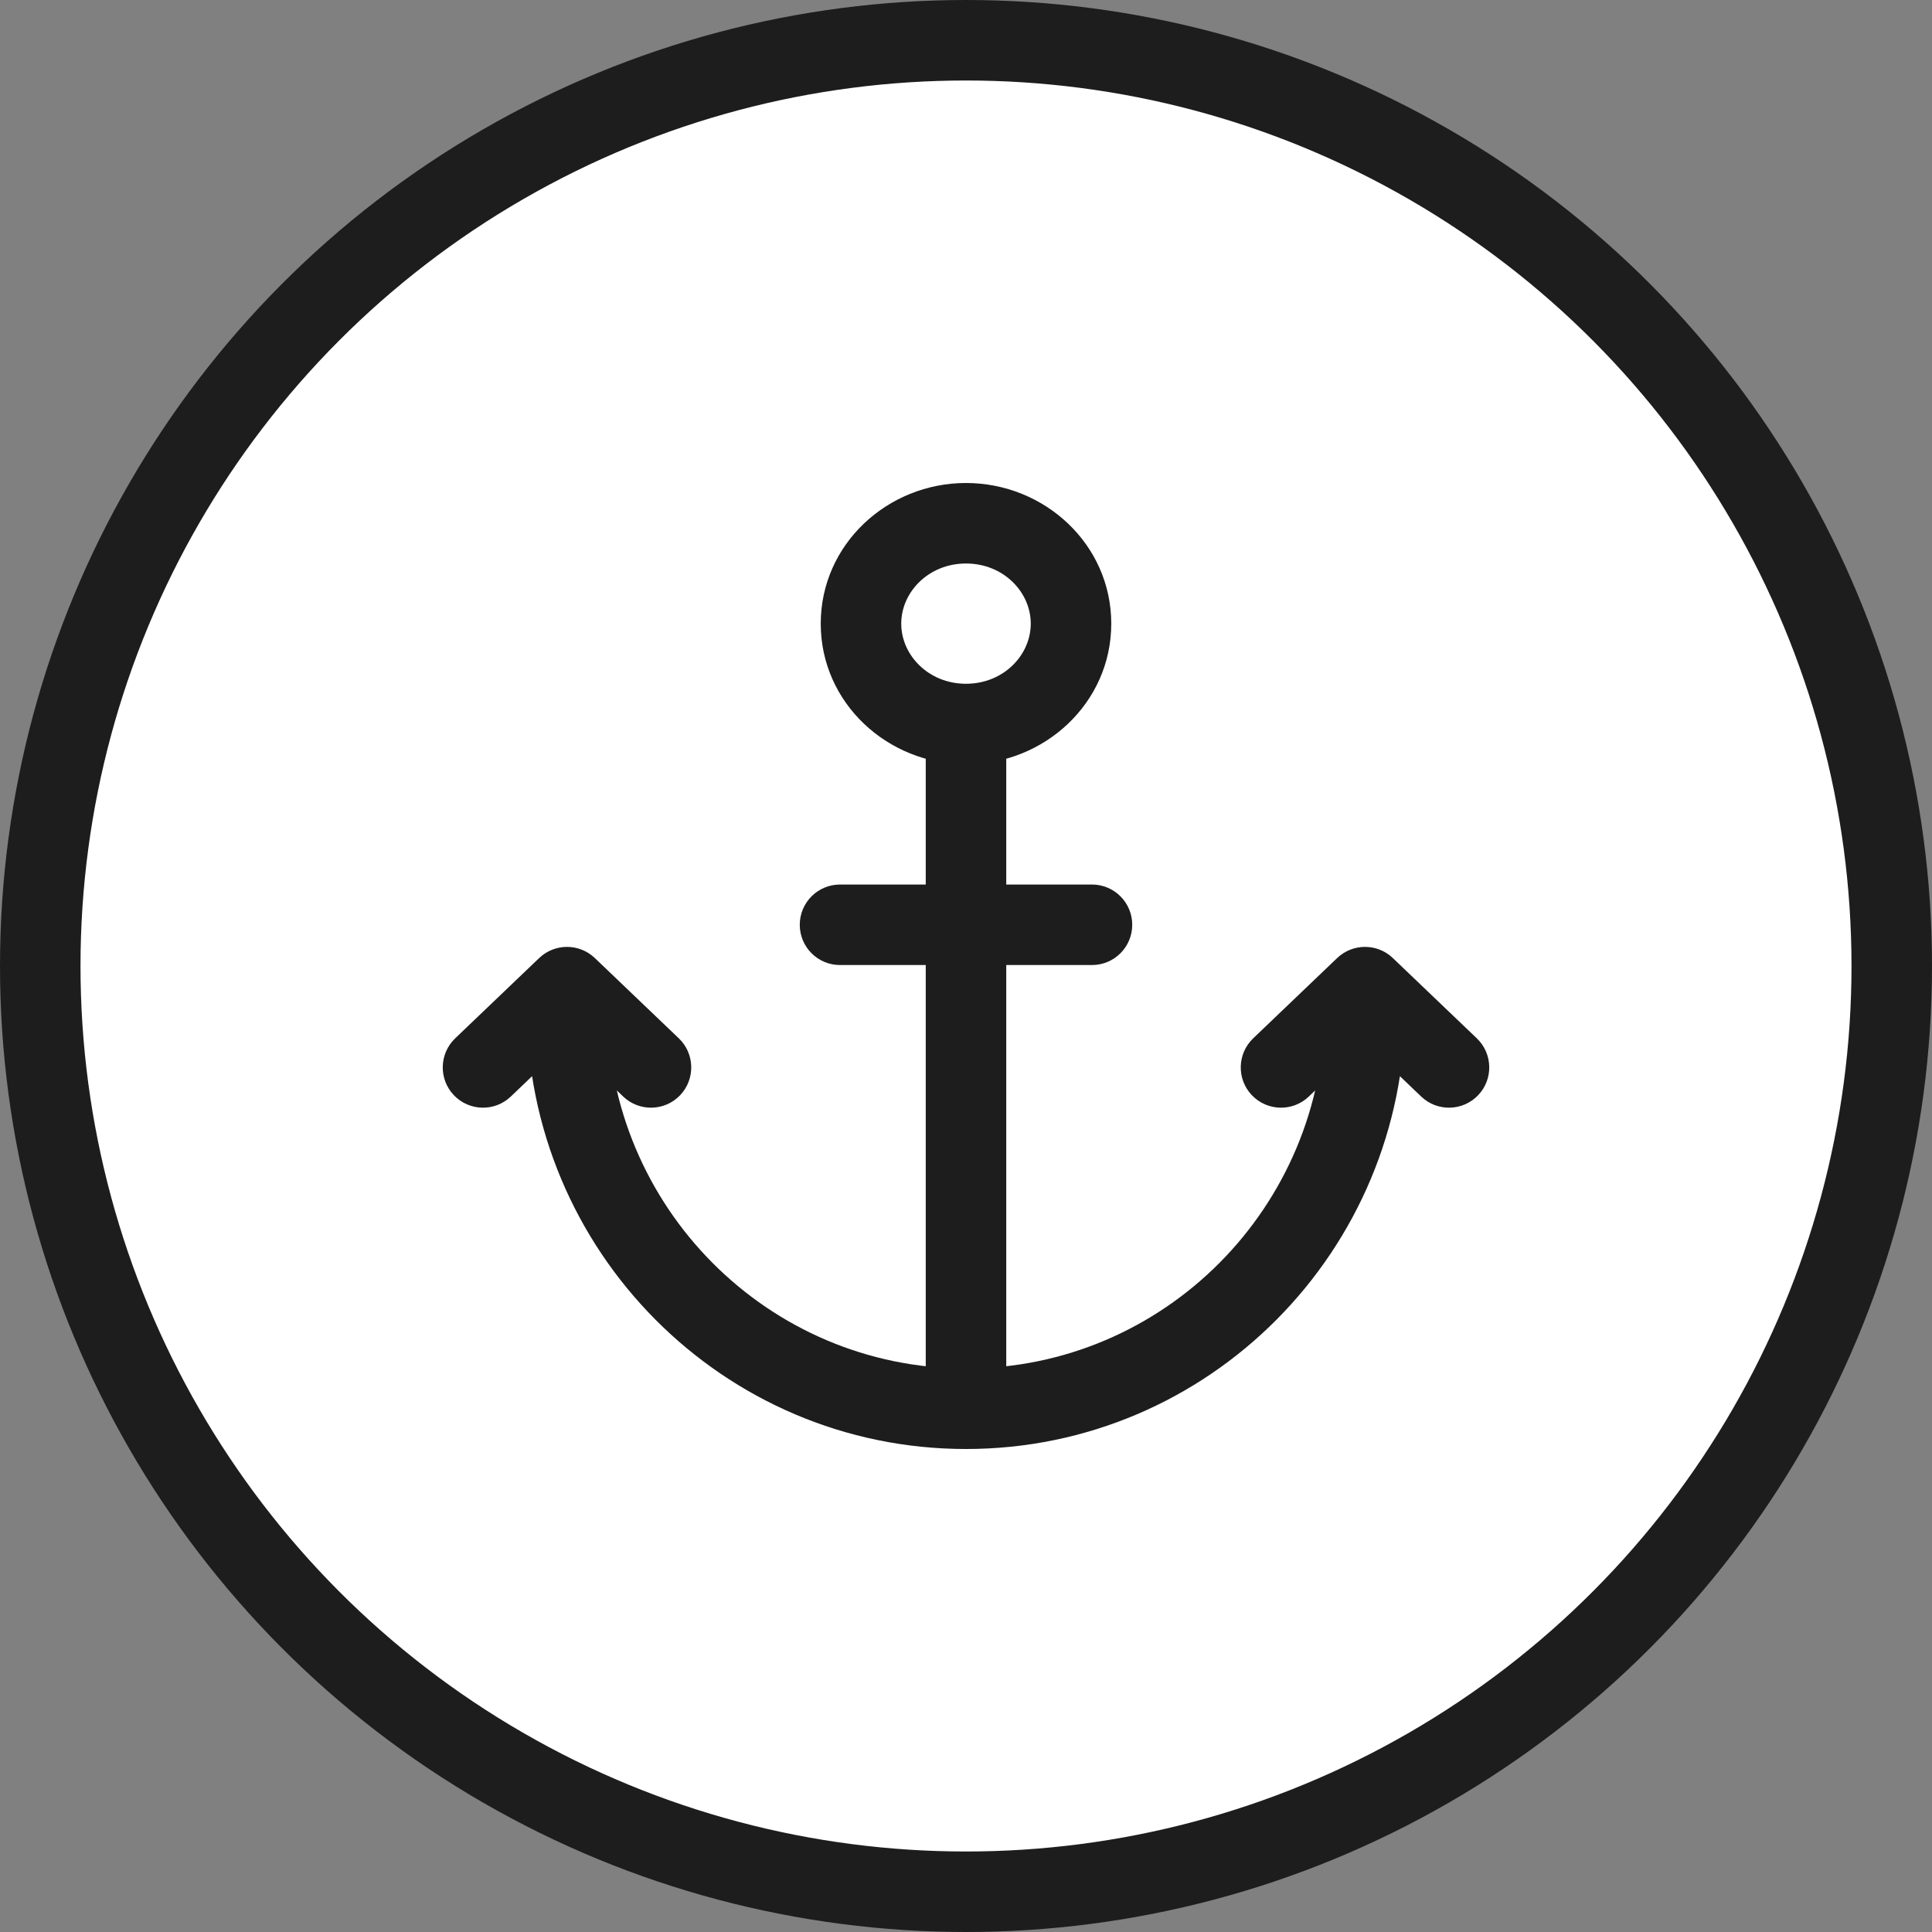
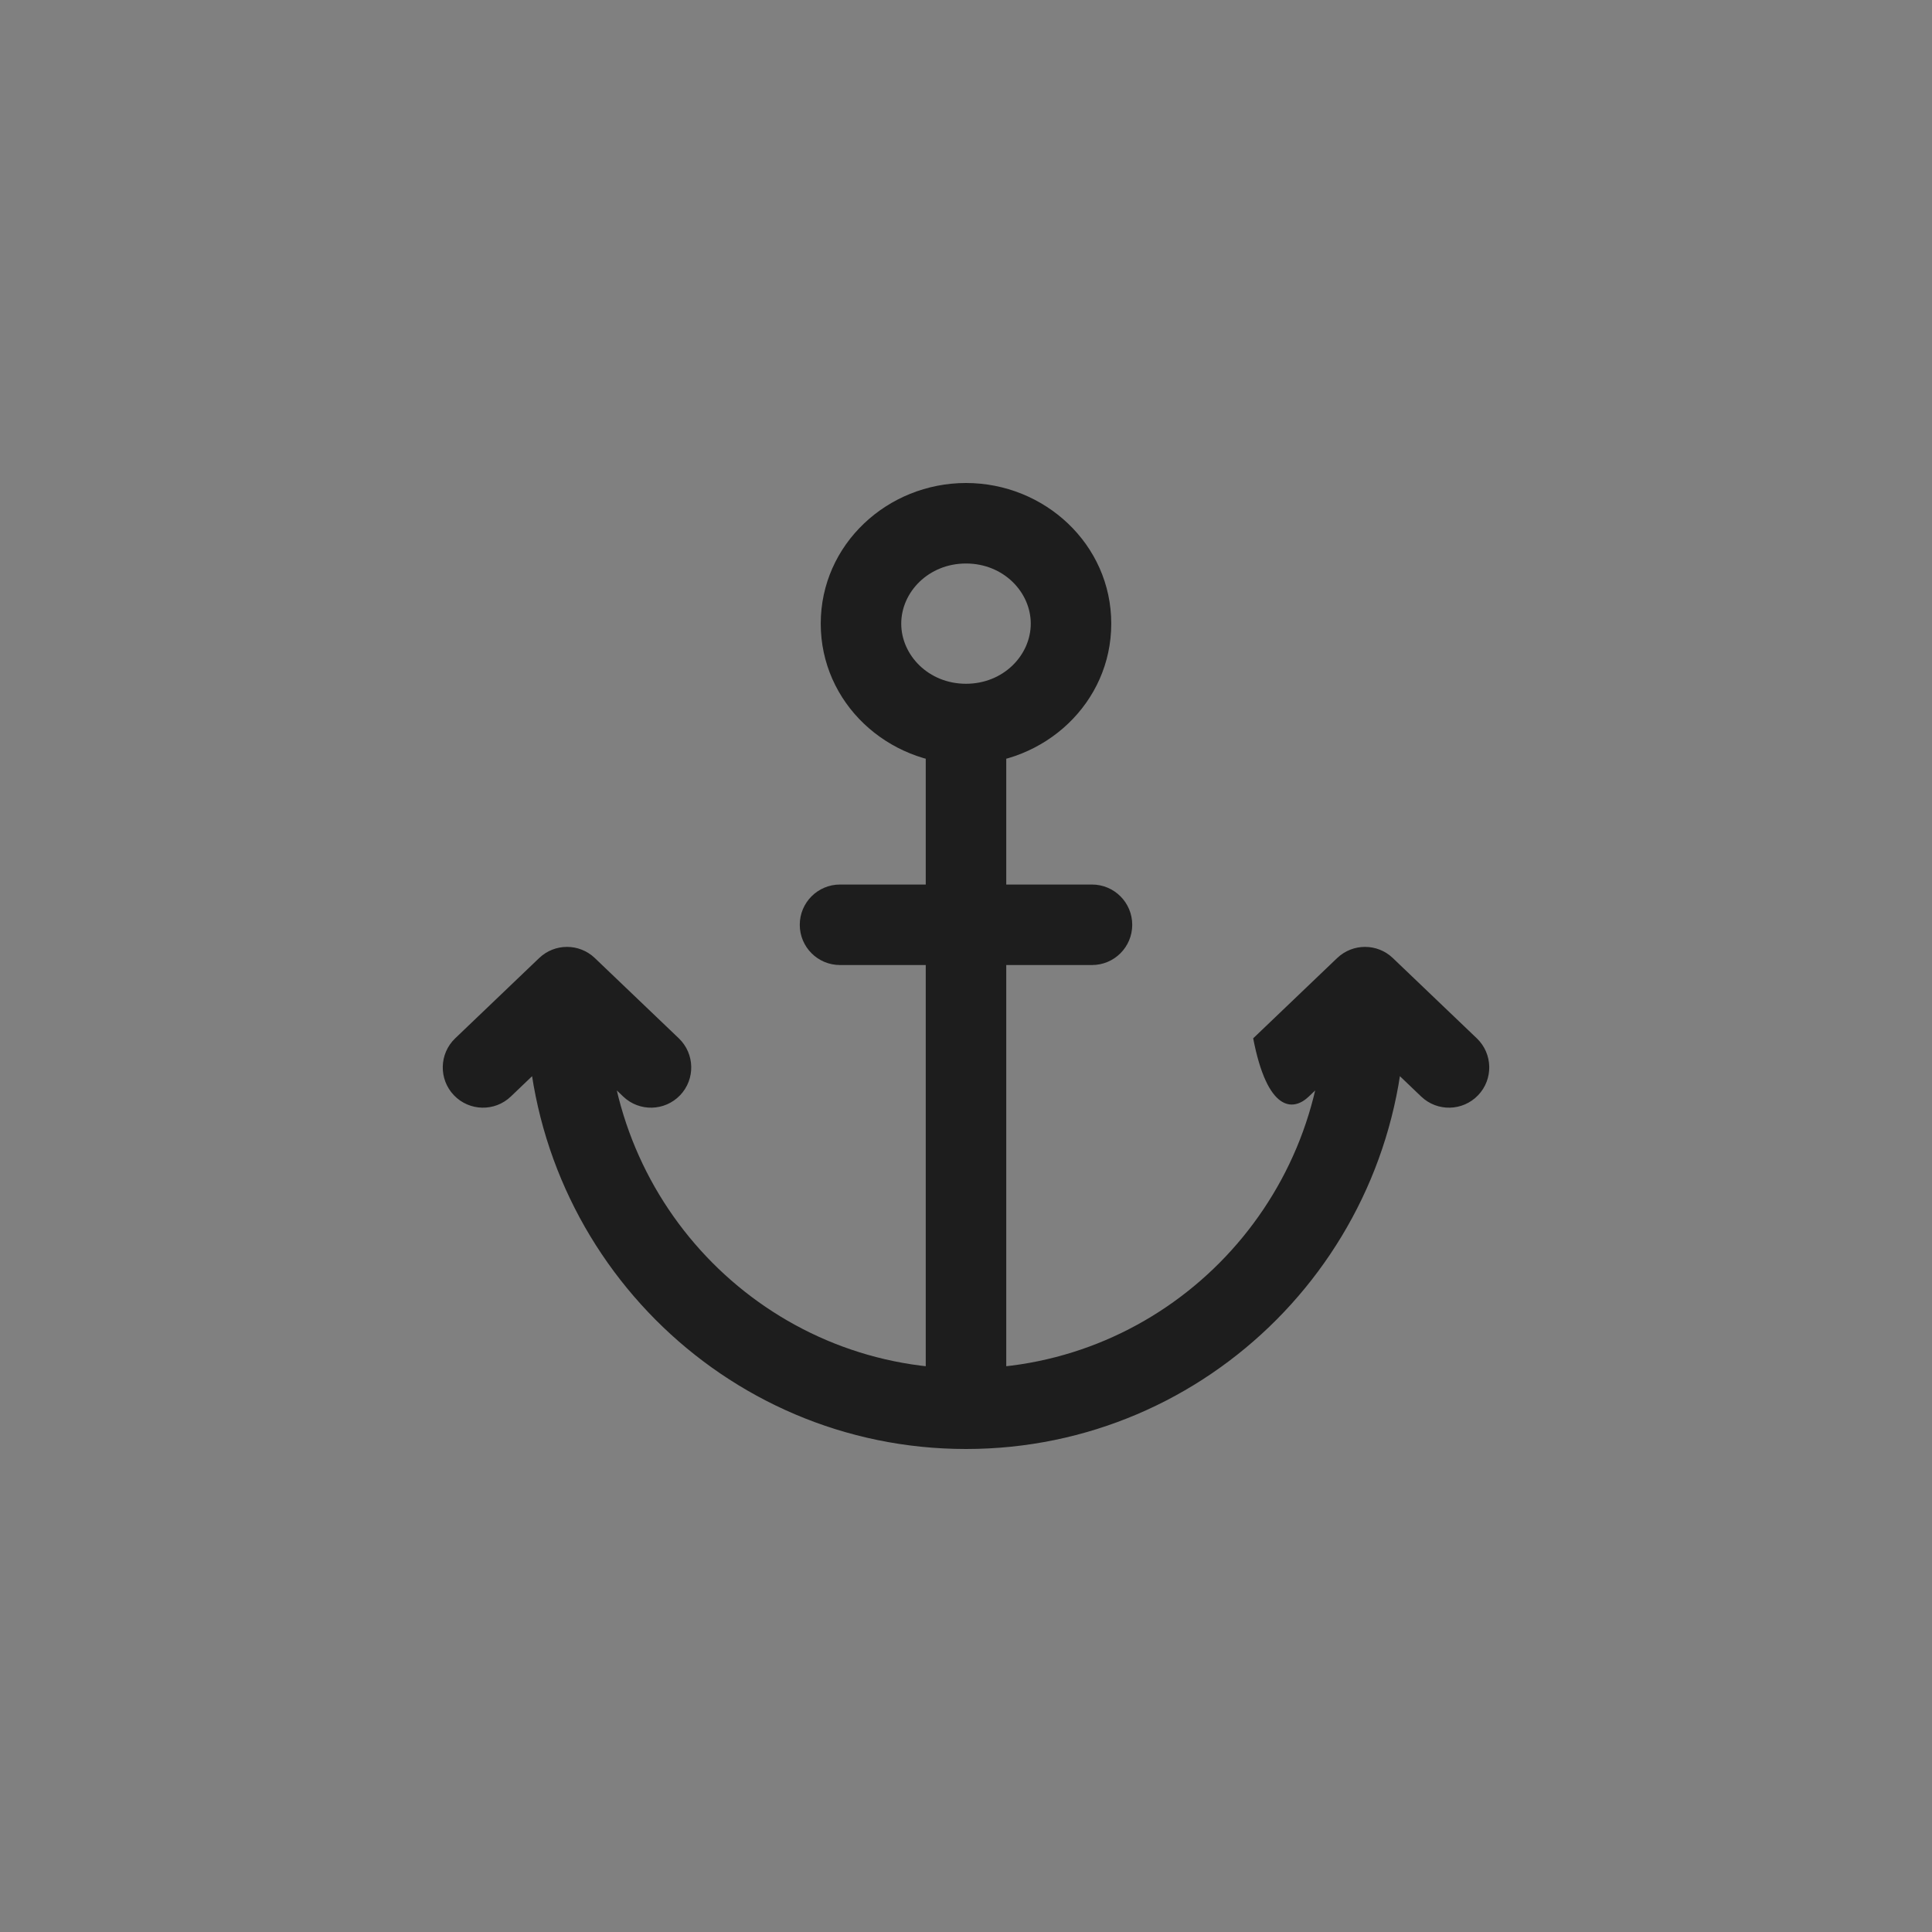
<svg xmlns="http://www.w3.org/2000/svg" width="48" height="48" viewBox="0 0 48 48" fill="none">
  <rect x="0" y="0" width="48" height="48" fill="#808080" stroke="none" />
-   <circle cx="24" cy="24" r="23" fill="white" stroke="#1D1D1D" stroke-width="2" />
-   <path d="M23 34.501C23 35.053 23.448 35.501 24 35.501C24.552 35.501 25 35.053 25 34.501H23ZM34.913 25.024C34.913 24.471 34.465 24.024 33.913 24.024C33.361 24.024 32.913 24.471 32.913 25.024H34.913ZM15.087 25.024C15.087 24.471 14.639 24.024 14.087 24.024C13.535 24.024 13.087 24.471 13.087 25.024H15.087ZM20.87 21.976C20.317 21.976 19.87 22.424 19.87 22.976C19.87 23.529 20.317 23.976 20.87 23.976V21.976ZM27.13 23.976C27.683 23.976 28.13 23.529 28.13 22.976C28.13 22.424 27.683 21.976 27.13 21.976V23.976ZM15.483 27.243C15.882 27.625 16.515 27.61 16.897 27.211C17.278 26.812 17.264 26.179 16.865 25.797L15.483 27.243ZM14.087 24.525L14.778 23.802C14.391 23.433 13.783 23.433 13.396 23.802L14.087 24.525ZM11.309 25.797C10.91 26.179 10.896 26.812 11.277 27.211C11.659 27.61 12.292 27.625 12.691 27.243L11.309 25.797ZM35.309 27.243C35.708 27.625 36.341 27.61 36.723 27.211C37.105 26.812 37.09 26.179 36.691 25.797L35.309 27.243ZM33.913 24.525L34.604 23.802C34.218 23.433 33.609 23.433 33.222 23.802L33.913 24.525ZM31.135 25.797C30.736 26.179 30.722 26.812 31.103 27.211C31.485 27.61 32.118 27.625 32.517 27.243L31.135 25.797ZM23 17.988L23 34.501H25L25 17.988H23ZM25.609 15.494C25.609 16.277 24.931 16.988 24 16.988V18.988C25.95 18.988 27.609 17.466 27.609 15.494H25.609ZM24 16.988C23.069 16.988 22.391 16.277 22.391 15.494H20.391C20.391 17.466 22.05 18.988 24 18.988V16.988ZM22.391 15.494C22.391 14.711 23.069 14 24 14V12C22.05 12 20.391 13.523 20.391 15.494H22.391ZM24 14C24.931 14 25.609 14.711 25.609 15.494H27.609C27.609 13.523 25.95 12 24 12V14ZM32.913 25.024C32.913 29.987 28.917 34 24 34V36C30.033 36 34.913 31.08 34.913 25.024H32.913ZM24 34C19.083 34 15.087 29.987 15.087 25.024H13.087C13.087 31.08 17.967 36 24 36V34ZM20.87 23.976H27.13V21.976H20.87V23.976ZM16.865 25.797L14.778 23.802L13.396 25.248L15.483 27.243L16.865 25.797ZM12.691 27.243L14.778 25.248L13.396 23.802L11.309 25.797L12.691 27.243ZM36.691 25.797L34.604 23.802L33.222 25.248L35.309 27.243L36.691 25.797ZM32.517 27.243L34.604 25.248L33.222 23.802L31.135 25.797L32.517 27.243Z" fill="#1D1D1D" />
+   <path d="M23 34.501C23 35.053 23.448 35.501 24 35.501C24.552 35.501 25 35.053 25 34.501H23ZM34.913 25.024C34.913 24.471 34.465 24.024 33.913 24.024C33.361 24.024 32.913 24.471 32.913 25.024H34.913ZM15.087 25.024C15.087 24.471 14.639 24.024 14.087 24.024C13.535 24.024 13.087 24.471 13.087 25.024H15.087ZM20.87 21.976C20.317 21.976 19.87 22.424 19.87 22.976C19.87 23.529 20.317 23.976 20.87 23.976V21.976ZM27.13 23.976C27.683 23.976 28.13 23.529 28.13 22.976C28.13 22.424 27.683 21.976 27.13 21.976V23.976ZM15.483 27.243C15.882 27.625 16.515 27.61 16.897 27.211C17.278 26.812 17.264 26.179 16.865 25.797L15.483 27.243ZM14.087 24.525L14.778 23.802C14.391 23.433 13.783 23.433 13.396 23.802L14.087 24.525ZM11.309 25.797C10.91 26.179 10.896 26.812 11.277 27.211C11.659 27.61 12.292 27.625 12.691 27.243L11.309 25.797ZM35.309 27.243C35.708 27.625 36.341 27.61 36.723 27.211C37.105 26.812 37.09 26.179 36.691 25.797L35.309 27.243ZM33.913 24.525L34.604 23.802C34.218 23.433 33.609 23.433 33.222 23.802L33.913 24.525ZM31.135 25.797C31.485 27.61 32.118 27.625 32.517 27.243L31.135 25.797ZM23 17.988L23 34.501H25L25 17.988H23ZM25.609 15.494C25.609 16.277 24.931 16.988 24 16.988V18.988C25.95 18.988 27.609 17.466 27.609 15.494H25.609ZM24 16.988C23.069 16.988 22.391 16.277 22.391 15.494H20.391C20.391 17.466 22.05 18.988 24 18.988V16.988ZM22.391 15.494C22.391 14.711 23.069 14 24 14V12C22.05 12 20.391 13.523 20.391 15.494H22.391ZM24 14C24.931 14 25.609 14.711 25.609 15.494H27.609C27.609 13.523 25.95 12 24 12V14ZM32.913 25.024C32.913 29.987 28.917 34 24 34V36C30.033 36 34.913 31.08 34.913 25.024H32.913ZM24 34C19.083 34 15.087 29.987 15.087 25.024H13.087C13.087 31.08 17.967 36 24 36V34ZM20.87 23.976H27.13V21.976H20.87V23.976ZM16.865 25.797L14.778 23.802L13.396 25.248L15.483 27.243L16.865 25.797ZM12.691 27.243L14.778 25.248L13.396 23.802L11.309 25.797L12.691 27.243ZM36.691 25.797L34.604 23.802L33.222 25.248L35.309 27.243L36.691 25.797ZM32.517 27.243L34.604 25.248L33.222 23.802L31.135 25.797L32.517 27.243Z" fill="#1D1D1D" />
</svg>